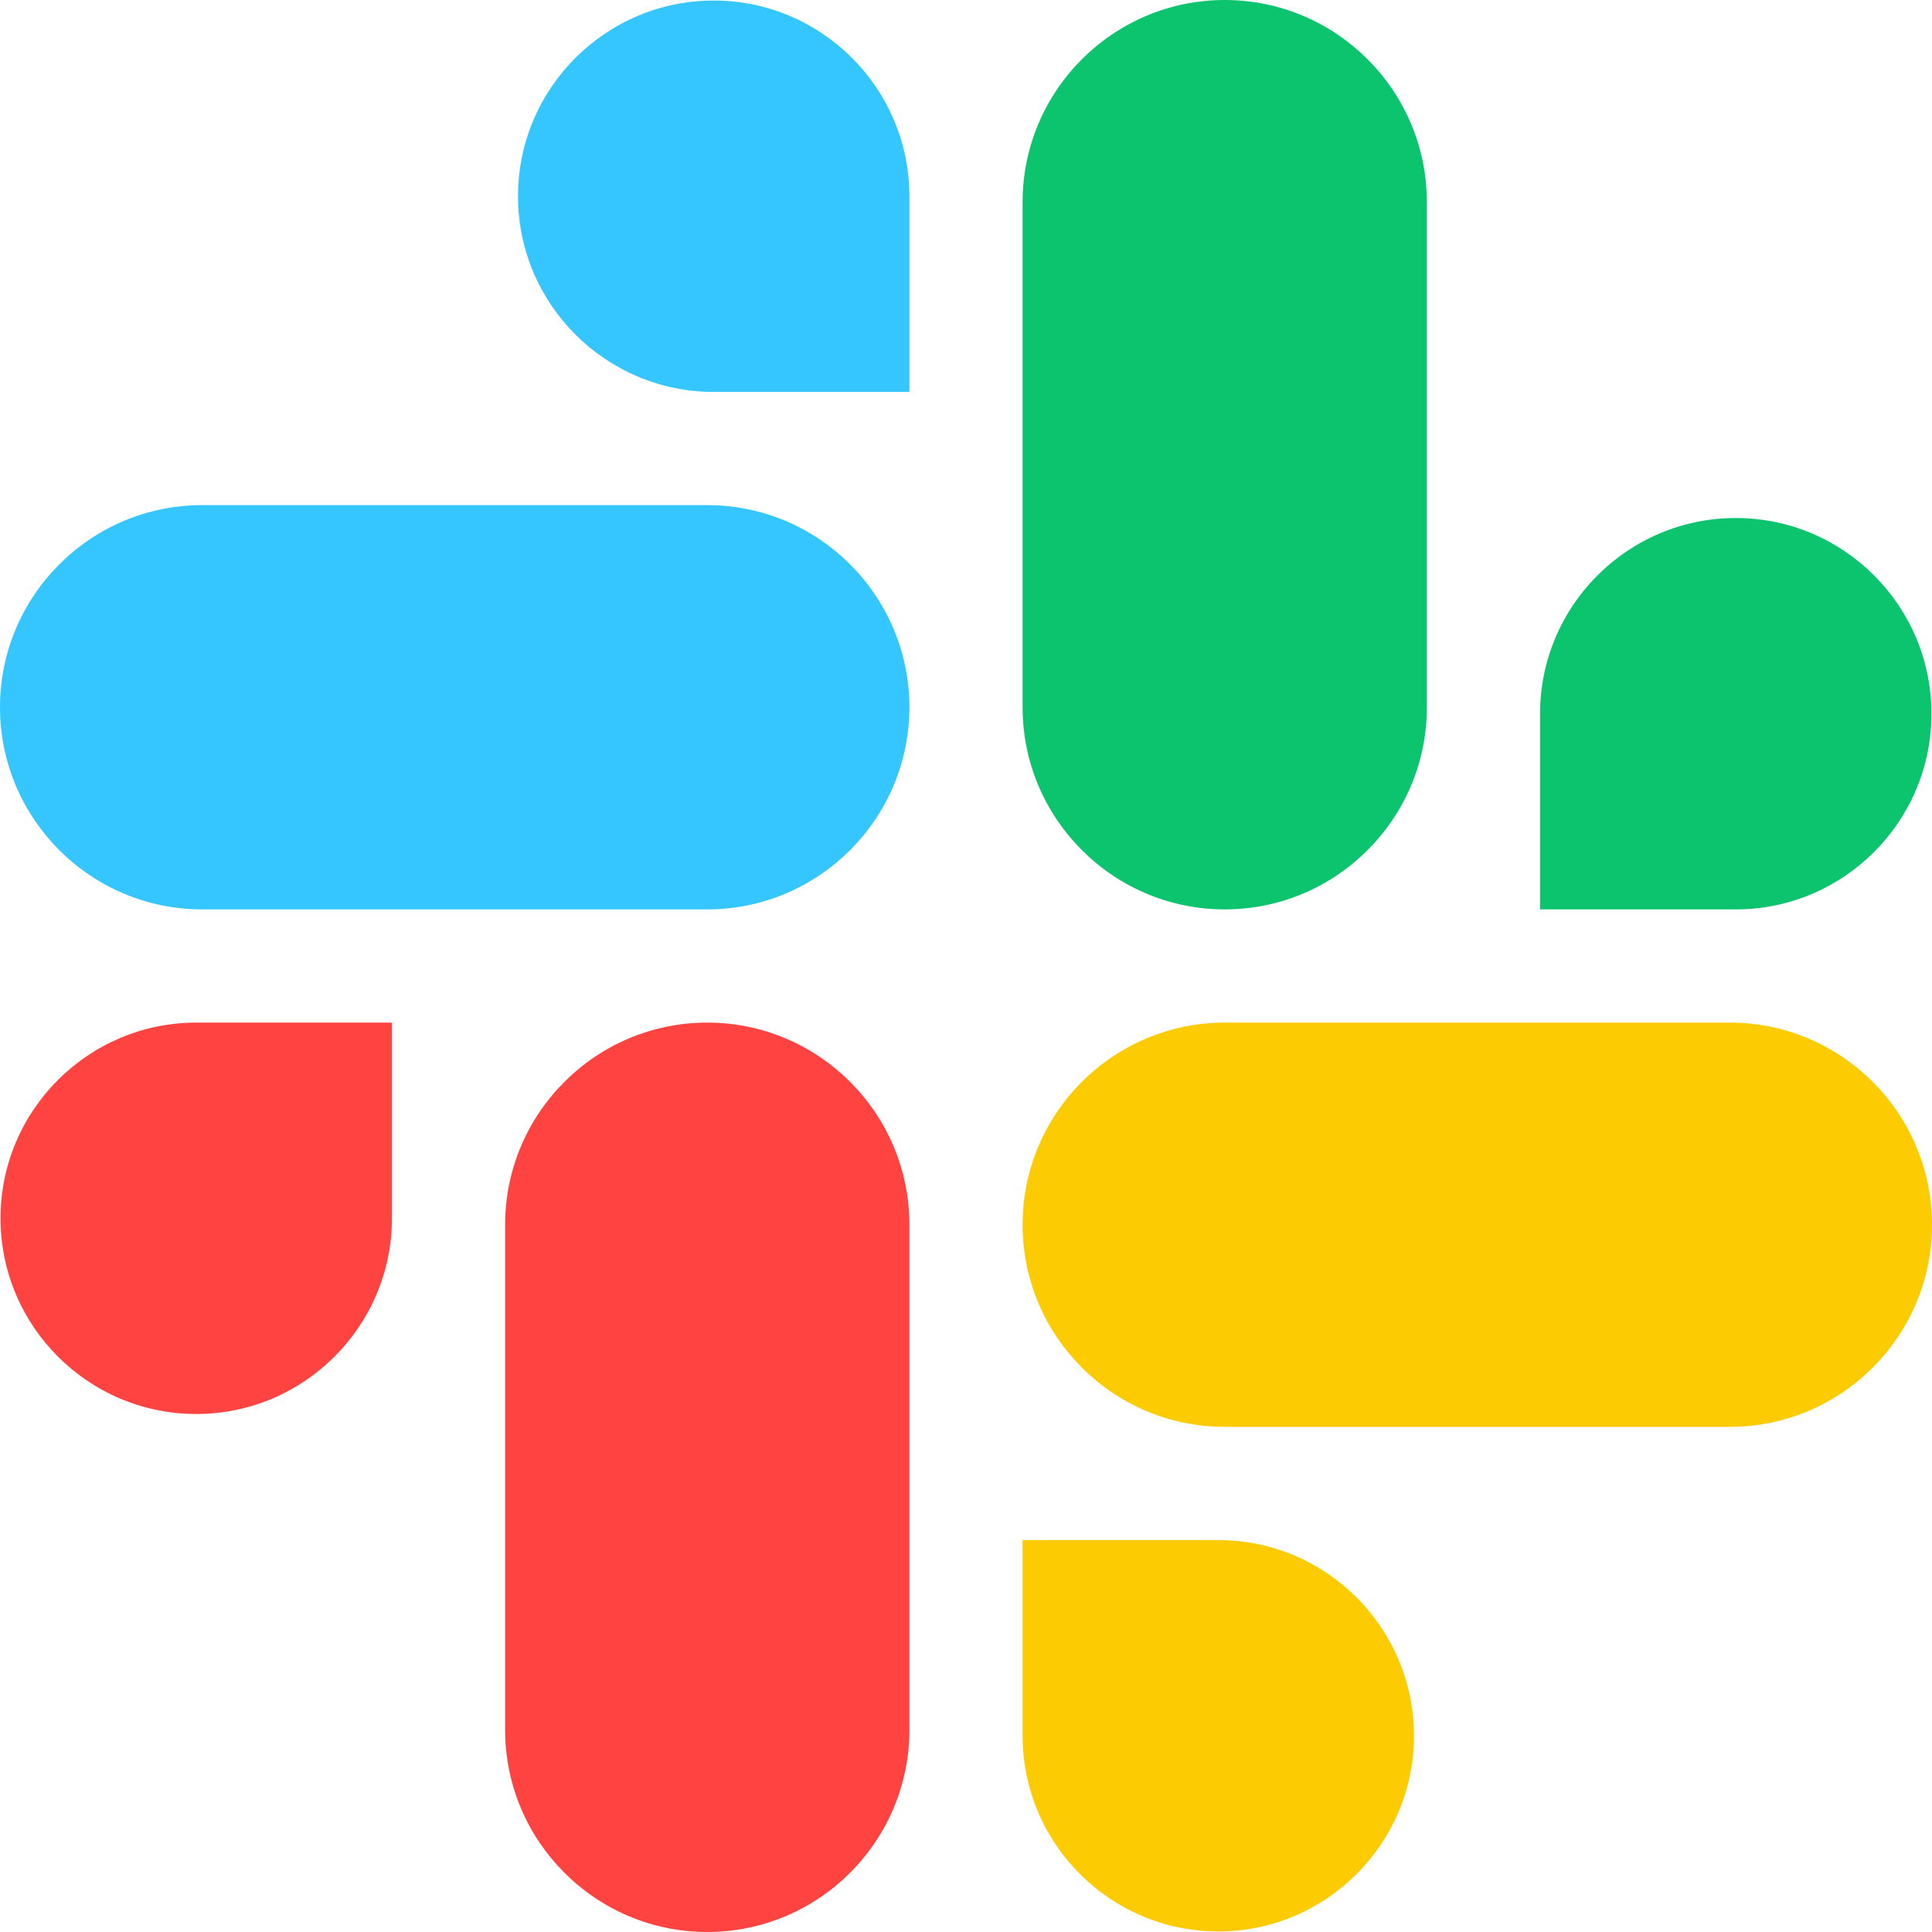
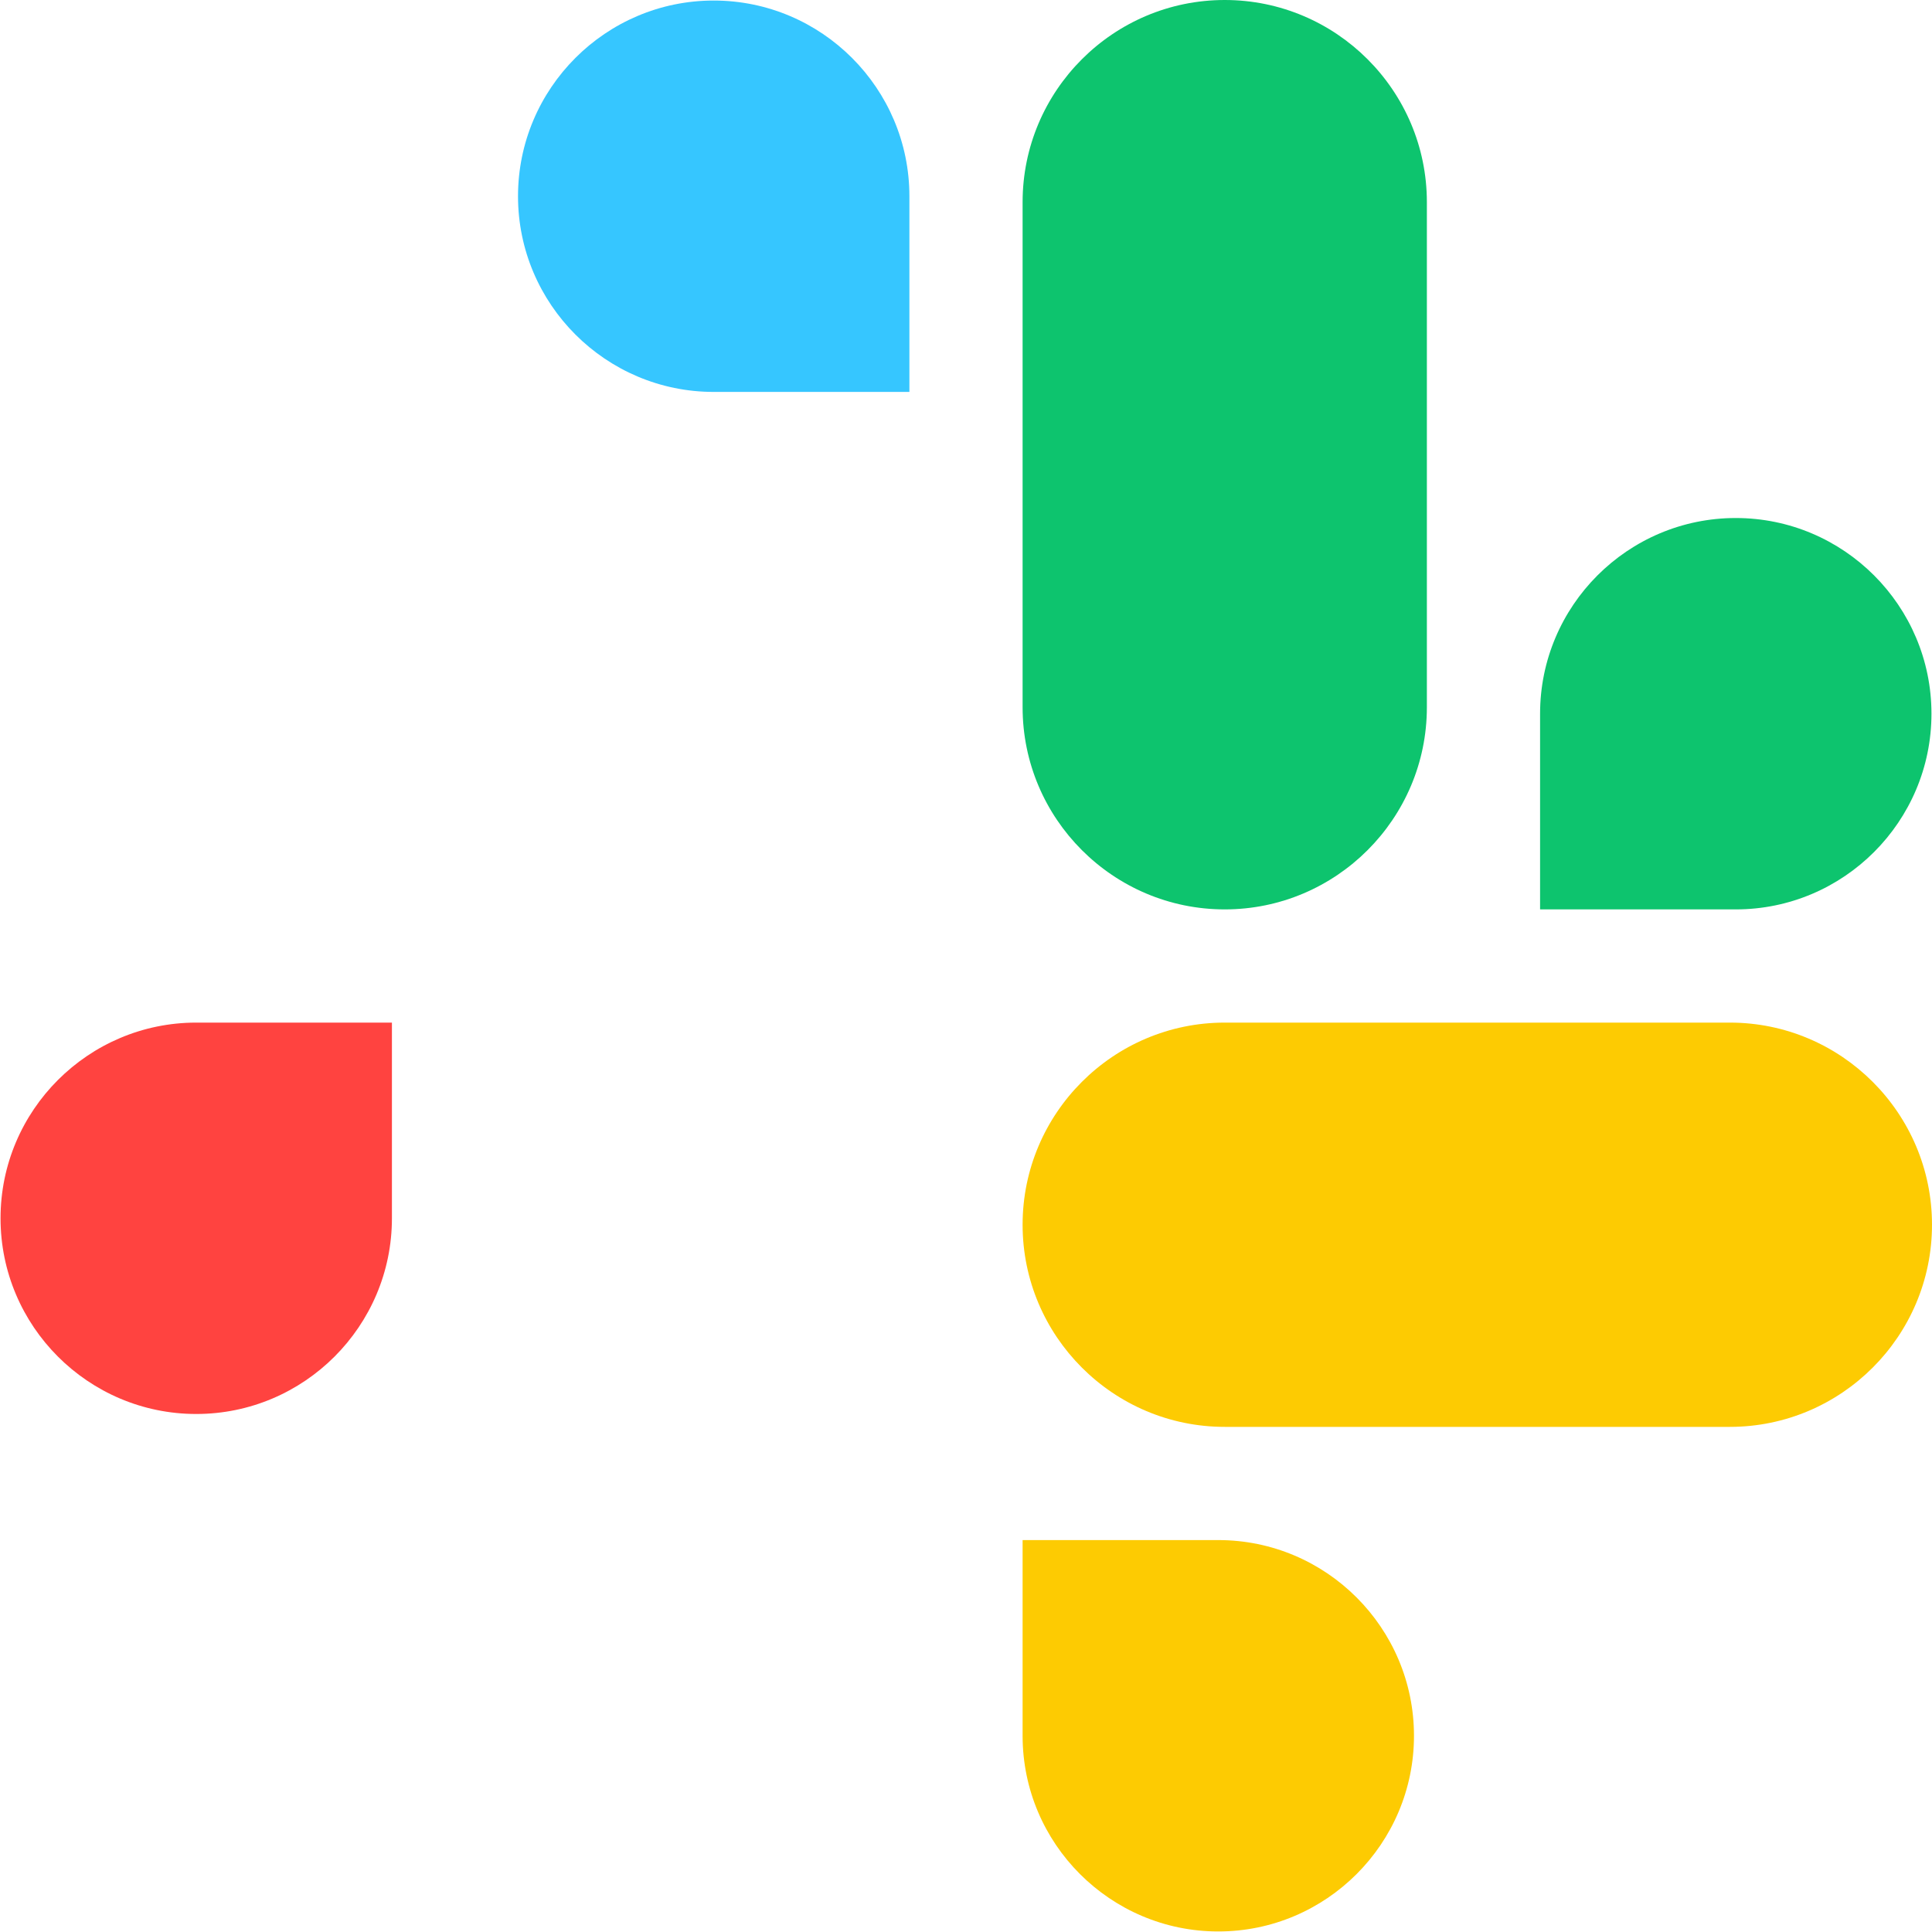
<svg xmlns="http://www.w3.org/2000/svg" id="Capa_1" height="512" viewBox="0 0 512 512" width="512">
  <g>
-     <path d="m187.432 271c-29.538 0-53.568 24.03-53.568 53.568v133.863c0 29.538 24.03 53.568 53.568 53.568 29.538.001 53.568-24.029 53.568-53.567v-133.864c0-29.538-24.03-53.568-53.568-53.568z" fill="#ff4340" />
    <path d="m103.863 271h-51.86c-28.596 0-51.86 23.265-51.86 51.86 0 28.596 23.265 51.86 51.86 51.86s51.86-23.265 51.86-51.86z" fill="#ff4340" />
-     <path d="m0 187.432c0 29.538 24.03 53.568 53.568 53.568h133.863c29.539 0 53.569-24.03 53.569-53.568s-24.03-53.568-53.568-53.568h-133.864c-29.538-.001-53.568 24.03-53.568 53.568z" fill="#36c6ff" />
    <path d="m189.14 103.863h51.86v-51.86c0-28.596-23.265-51.86-51.86-51.86-28.596 0-51.86 23.265-51.86 51.86s23.264 51.86 51.86 51.86z" fill="#36c6ff" />
    <path d="m324.568 241c29.538 0 53.568-24.03 53.568-53.568v-133.864c.001-29.538-24.03-53.568-53.568-53.568s-53.568 24.03-53.568 53.568v133.863c0 29.539 24.03 53.569 53.568 53.569z" fill="#0dc46e" />
    <path d="m408.137 241h51.86c28.596 0 51.86-23.265 51.86-51.86 0-28.596-23.265-51.86-51.86-51.86s-51.86 23.265-51.86 51.86z" fill="#0dc46e" />
    <g fill="#fdcb02">
      <path d="m512 324.568c0-29.538-24.03-53.568-53.568-53.568h-133.864c-29.538 0-53.568 24.03-53.568 53.568s24.03 53.568 53.568 53.568h133.863c29.539.001 53.569-24.03 53.569-53.568z" />
      <path d="m322.86 408.137h-51.86v51.86c0 28.596 23.265 51.86 51.86 51.86 28.596 0 51.86-23.265 51.86-51.86s-23.264-51.86-51.86-51.86z" />
    </g>
  </g>
</svg>